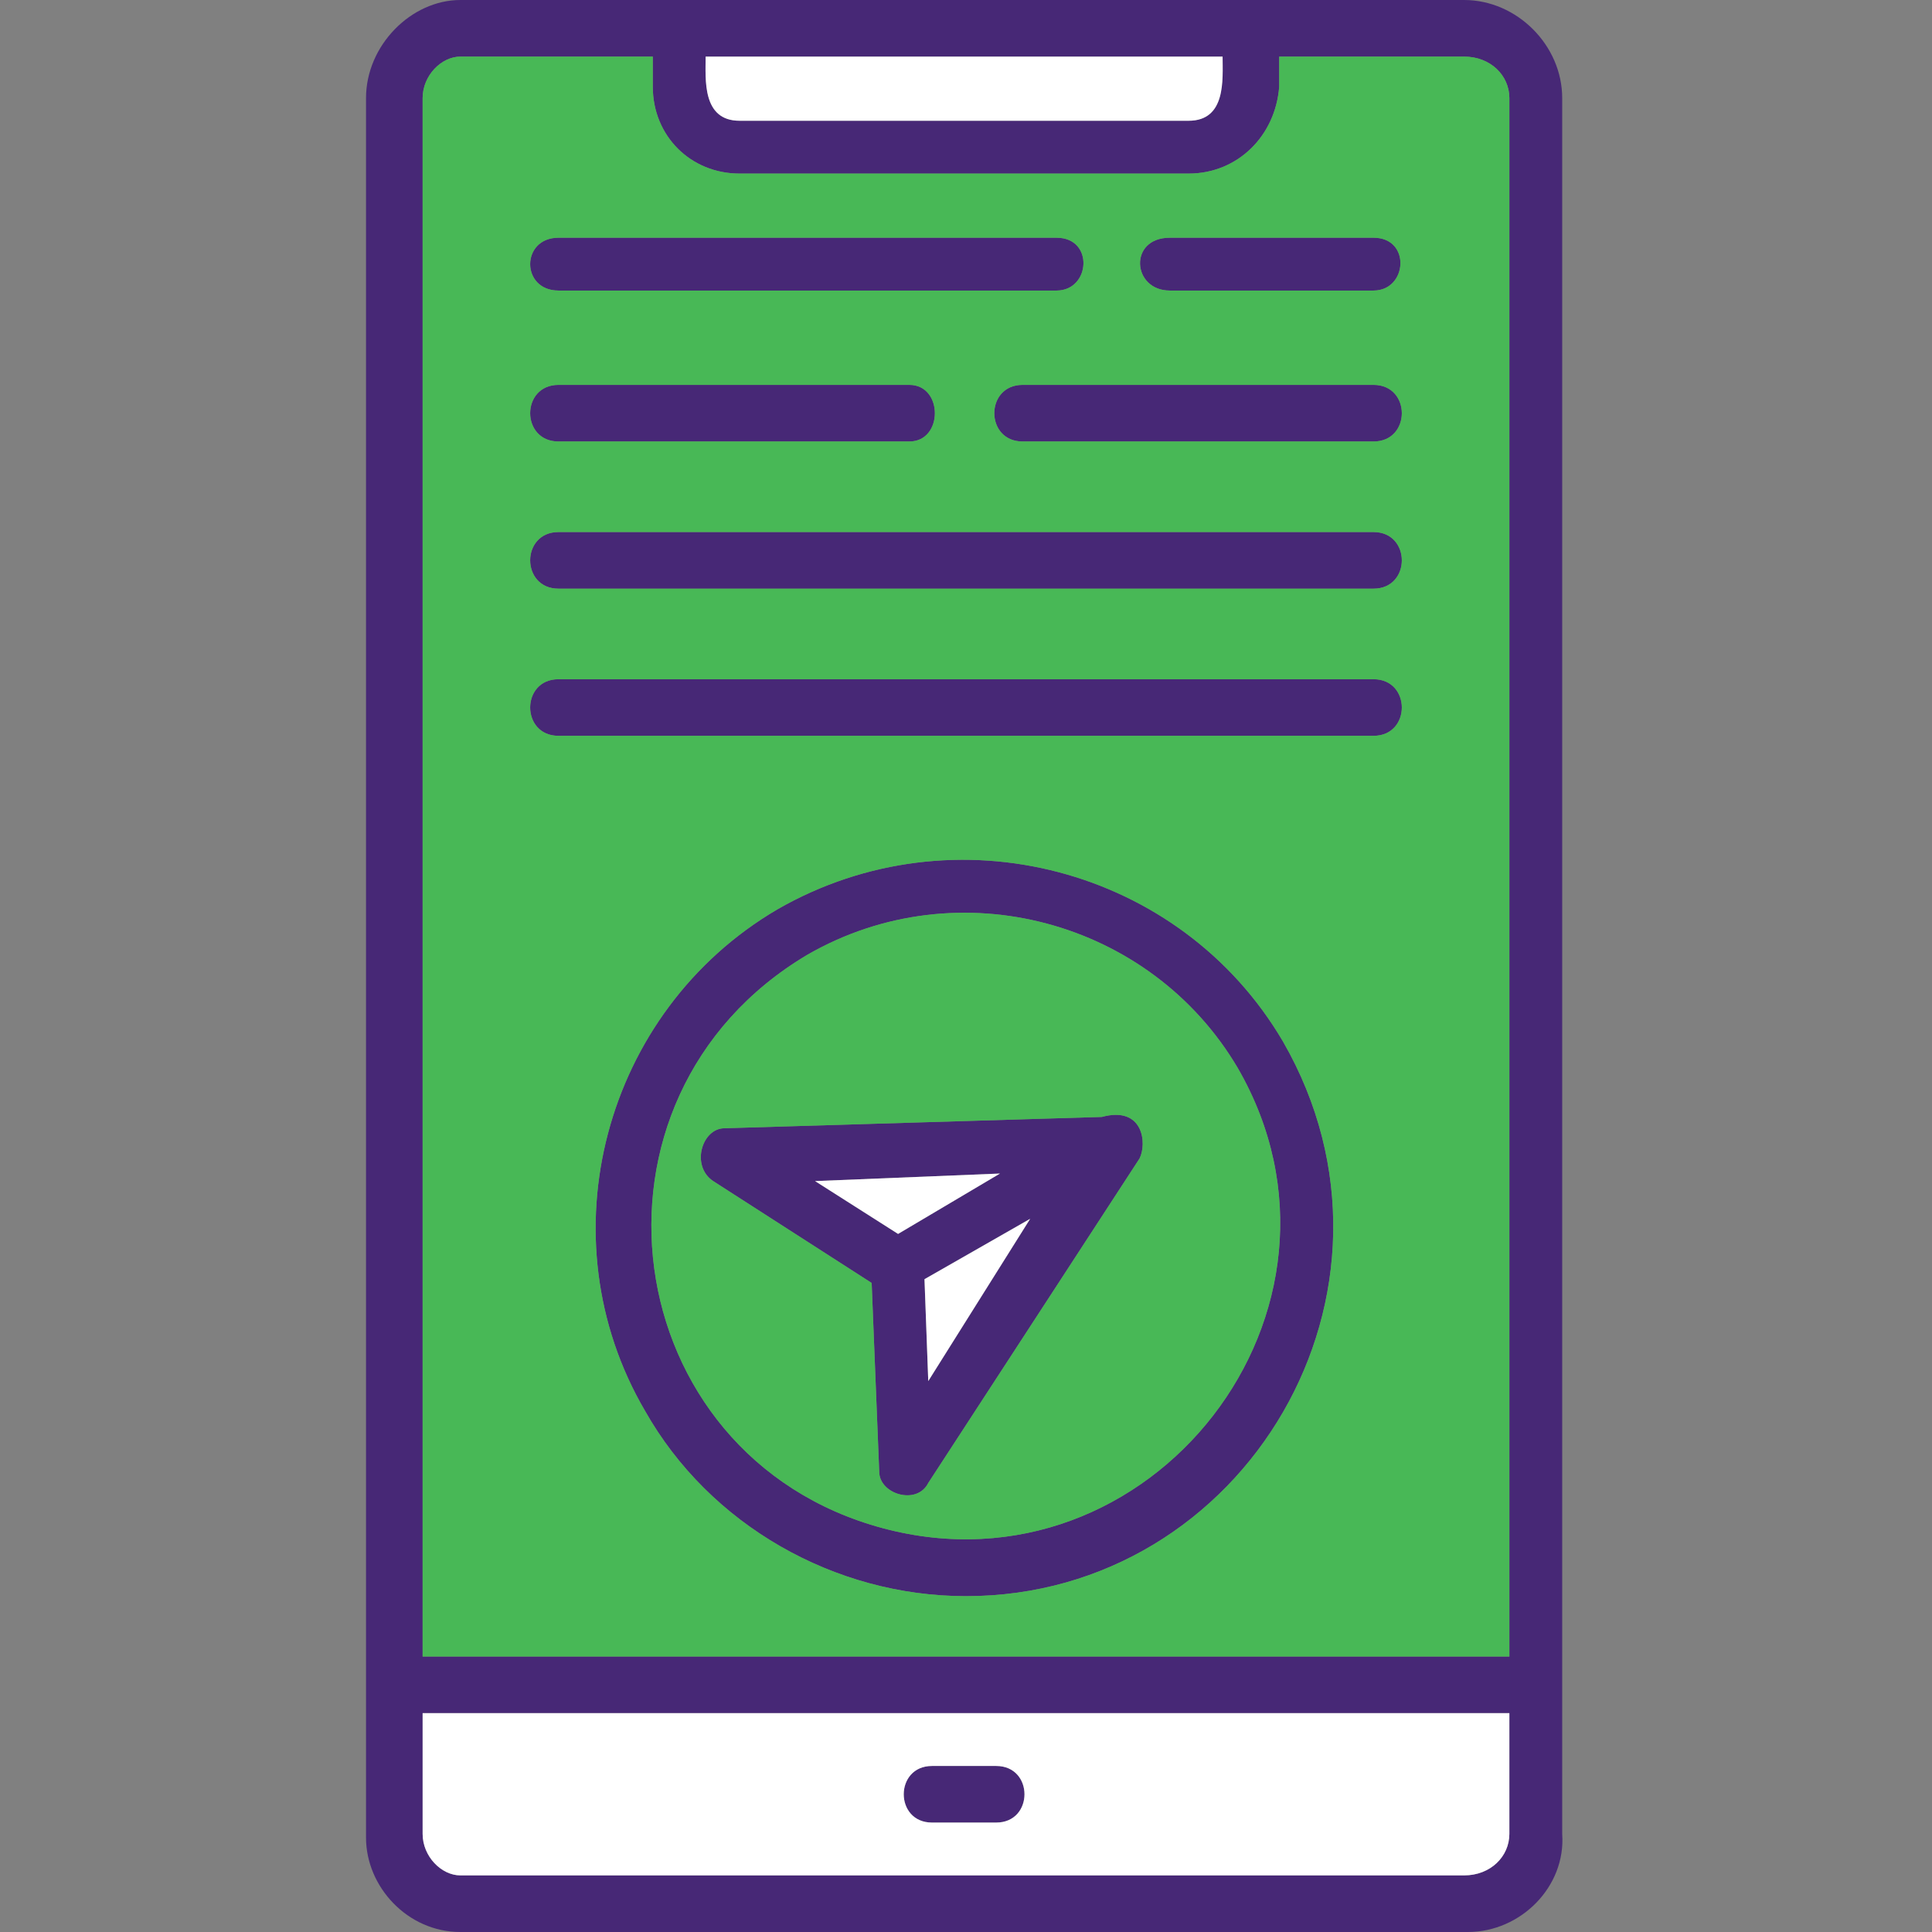
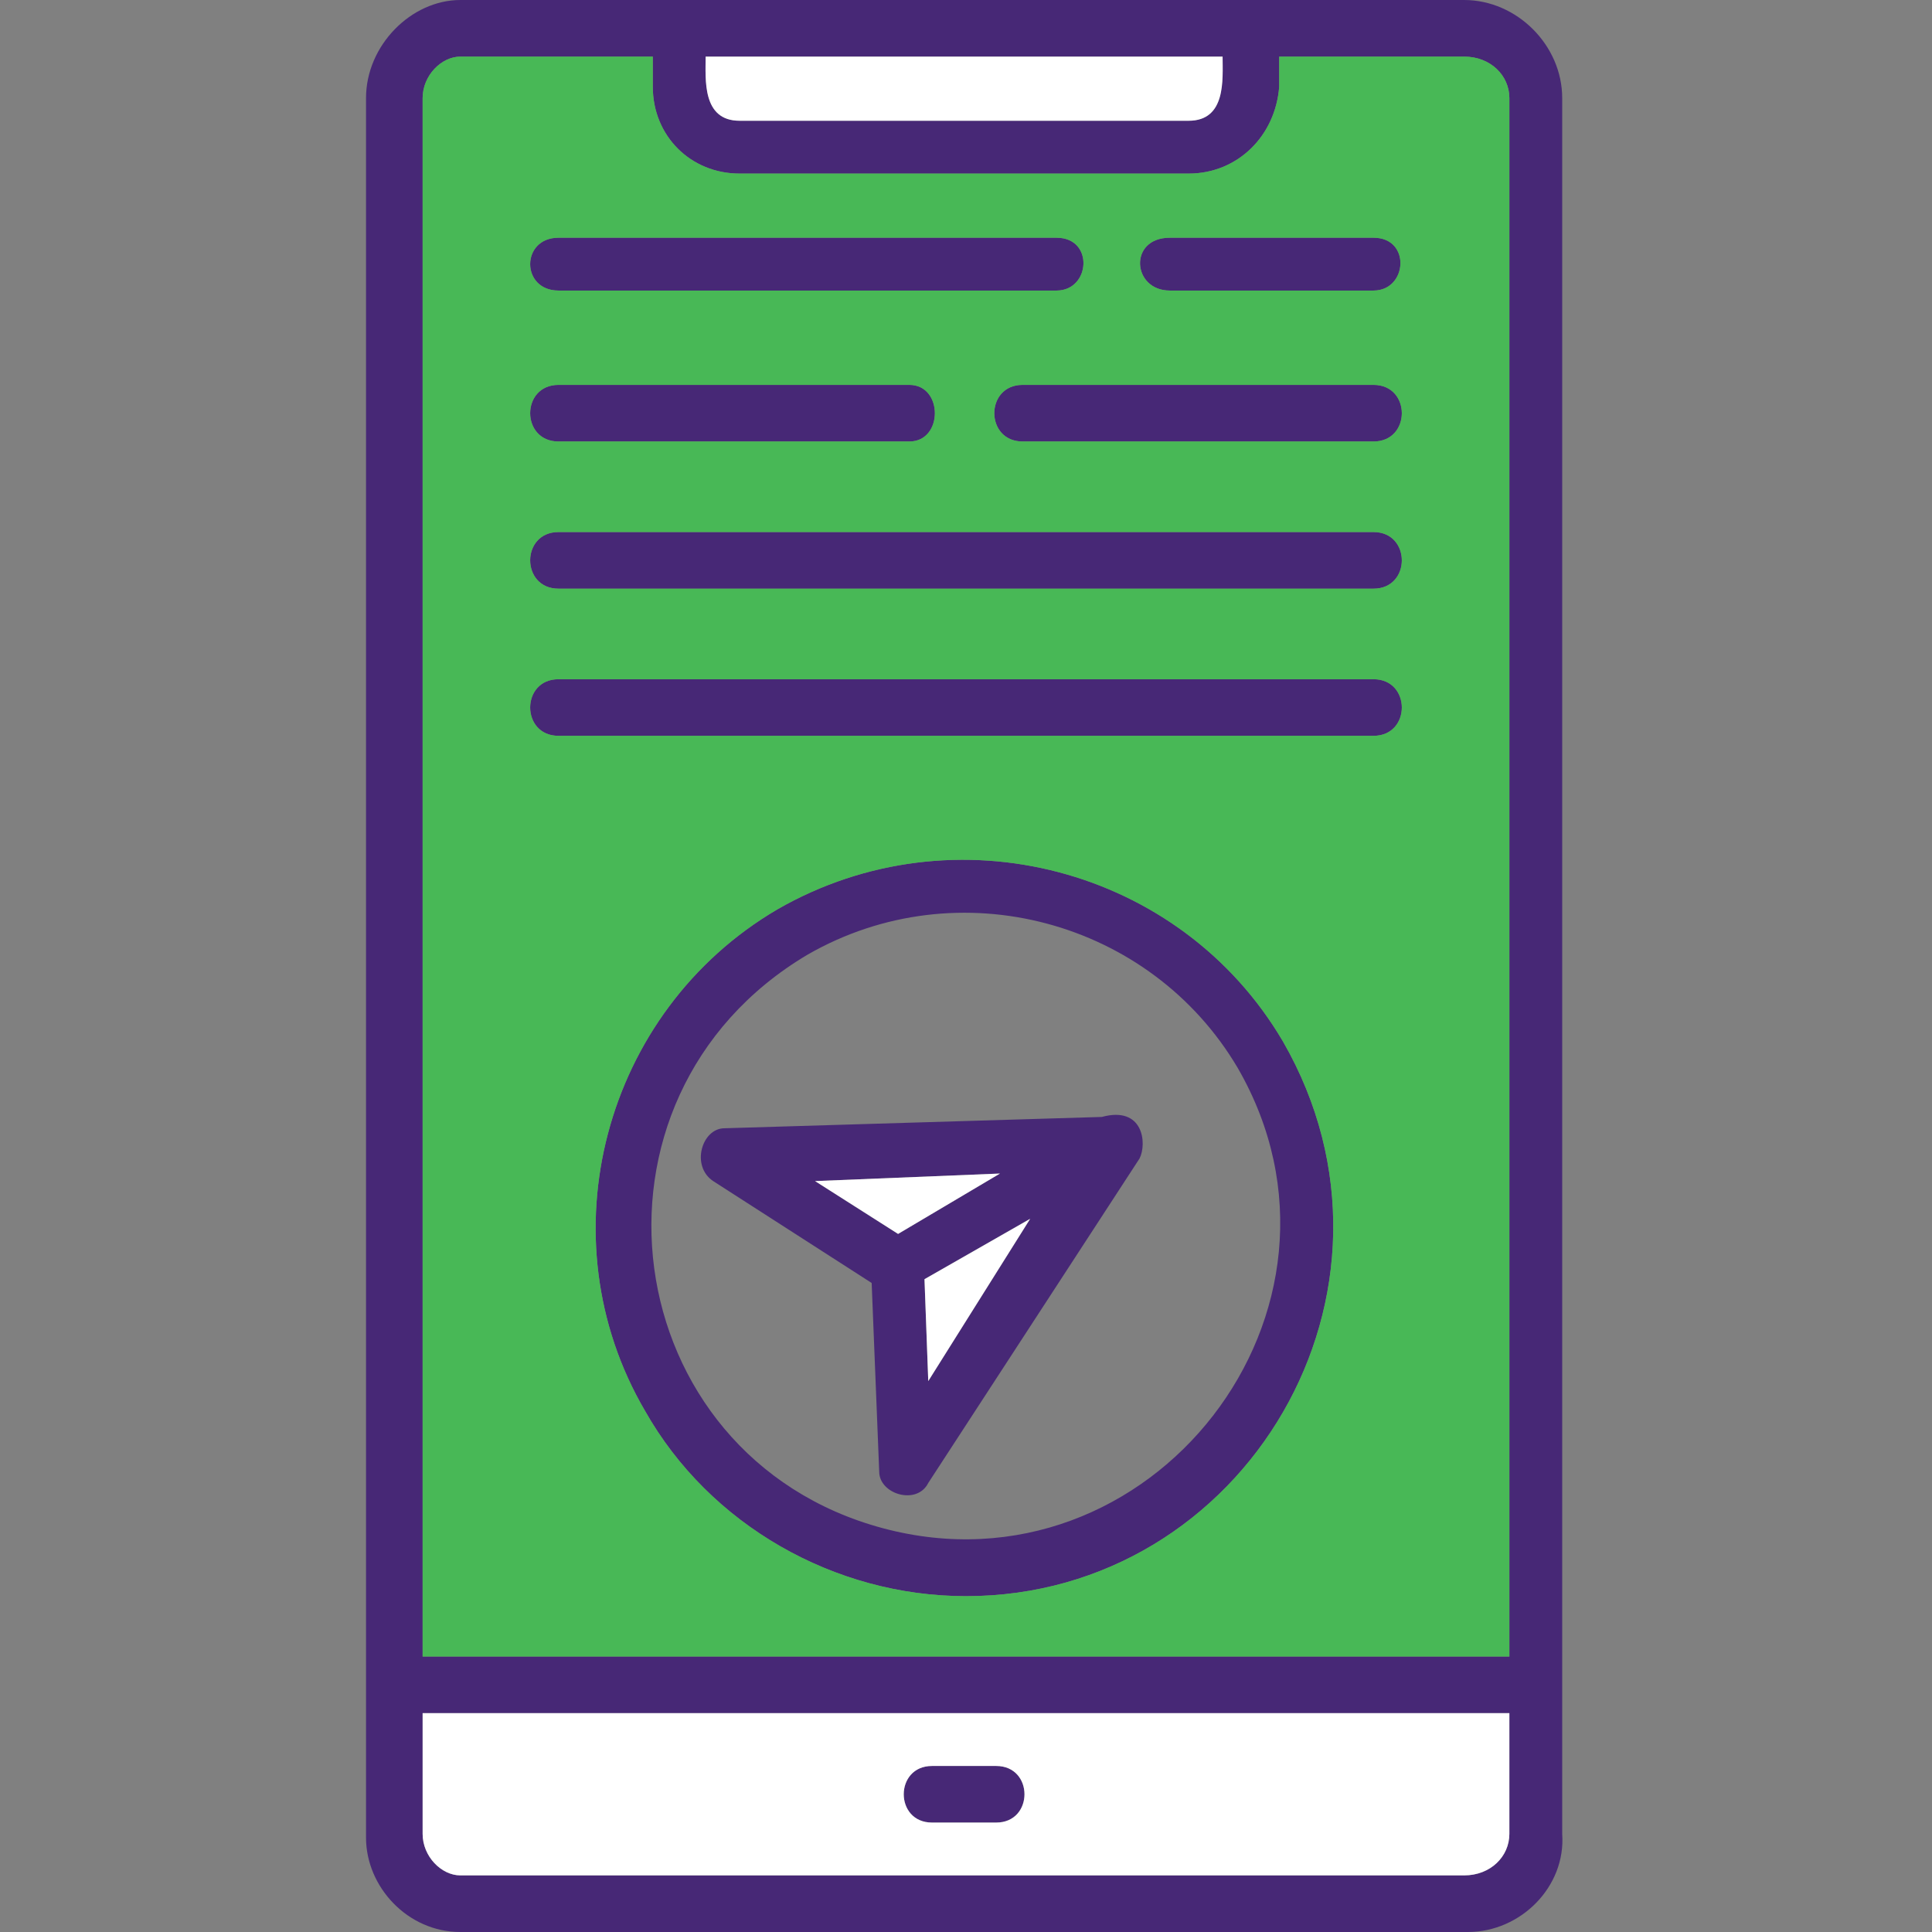
<svg xmlns="http://www.w3.org/2000/svg" width="512" height="512" x="0" y="0" viewBox="0 0 512 512" style="enable-background:new 0 0 512 512" xml:space="preserve" fill-rule="evenodd" class="">
  <rect x="0" y="0" width="512" height="512" fill="#808080" stroke="none" />
  <g>
    <path fill="#472876" d="M389 512H122c-14 0-25-12-25-25V26c0-14 12-26 25-26h266c14 0 26 12 26 26v460c1 14-11 26-25 26zm-25-317H148c-10 0-10-15 0-15h216c10 0 10 15 0 15zm0-39H148c-10 0-10-15 0-15h216c10 0 10 15 0 15zm0-39h-93c-10 0-10-15 0-15h93c10 0 10 15 0 15zm-123 0h-93c-10 0-10-15 0-15h93c9 0 9 15 0 15zm123-40h-54c-10 0-11-14 0-14h54c10 0 9 14 0 14zm-84 0H148c-10 0-10-14 0-14h132c10 0 9 14 0 14zm-47 313-2-50-42-27c-6-4-3-14 3-14l100-3c11-3 12 7 10 11l-56 86c-3 6-13 3-13-3zm-17-77 22 14 27-16zm29 26 1 27 27-43zm11 84c-35 0-68-19-85-49-27-46-11-106 35-133 47-27 107-11 134 35 38 66-10 147-84 147zm-42-170c-64 38-51 133 20 152s131-58 94-122c-23-39-74-53-114-30zm50 230h-17c-10 0-10-15 0-15h17c10 0 10 15 0 15zm51-437H196c-13 0-23-10-23-23v-8h-51c-5 0-10 5-10 11v413h288V26c0-6-5-11-12-11h-49v8c-1 13-11 23-24 23zM187 15c0 6-1 17 9 17h119c10 0 9-11 9-17zm213 439H112v32c0 6 5 11 10 11h266c7 0 12-5 12-11z" opacity="1" data-original="#1b74b9" />
-     <path fill="#48b856" d="M234 405c71 19 131-58 94-122-23-39-74-53-114-30-64 38-51 133 20 152zm68-98-56 86c-3 6-13 3-13-3l-2-50-42-27c-6-4-3-14 3-14l100-3c11-3 12 7 10 11z" opacity="1" data-original="#00ccff" class="" />
    <path fill="#ffffff" d="m246 366 27-43-28 16zM238 327l27-16-49 2z" opacity="1" data-original="#ffffff" class="" />
    <path fill="#48b856" d="M206 241c47-27 107-11 134 35 38 66-10 147-84 147-35 0-68-19-85-49-27-46-11-106 35-133zm-94 198h288V26c0-6-5-11-12-11h-49v8c-1 13-11 23-24 23H196c-13 0-23-10-23-23v-8h-51c-5 0-10 5-10 11zm252-244H148c-10 0-10-15 0-15h216c10 0 10 15 0 15zm0-39H148c-10 0-10-15 0-15h216c10 0 10 15 0 15zm0-39h-93c-10 0-10-15 0-15h93c10 0 10 15 0 15zm-123 0h-93c-10 0-10-15 0-15h93c9 0 9 15 0 15zm123-40h-54c-10 0-11-14 0-14h54c10 0 9 14 0 14zm-84 0H148c-10 0-10-14 0-14h132c10 0 9 14 0 14z" opacity="1" data-original="#00ccff" class="" />
    <g fill="#fff">
      <path d="M196 32h119c10 0 9-11 9-17H187c0 6-1 17 9 17zM400 454H112v32c0 6 5 11 10 11h266c7 0 12-5 12-11zm-136 14c10 0 10 15 0 15h-17c-10 0-10-15 0-15z" fill="#ffffff" opacity="1" data-original="#ffffff" class="" />
    </g>
  </g>
</svg>